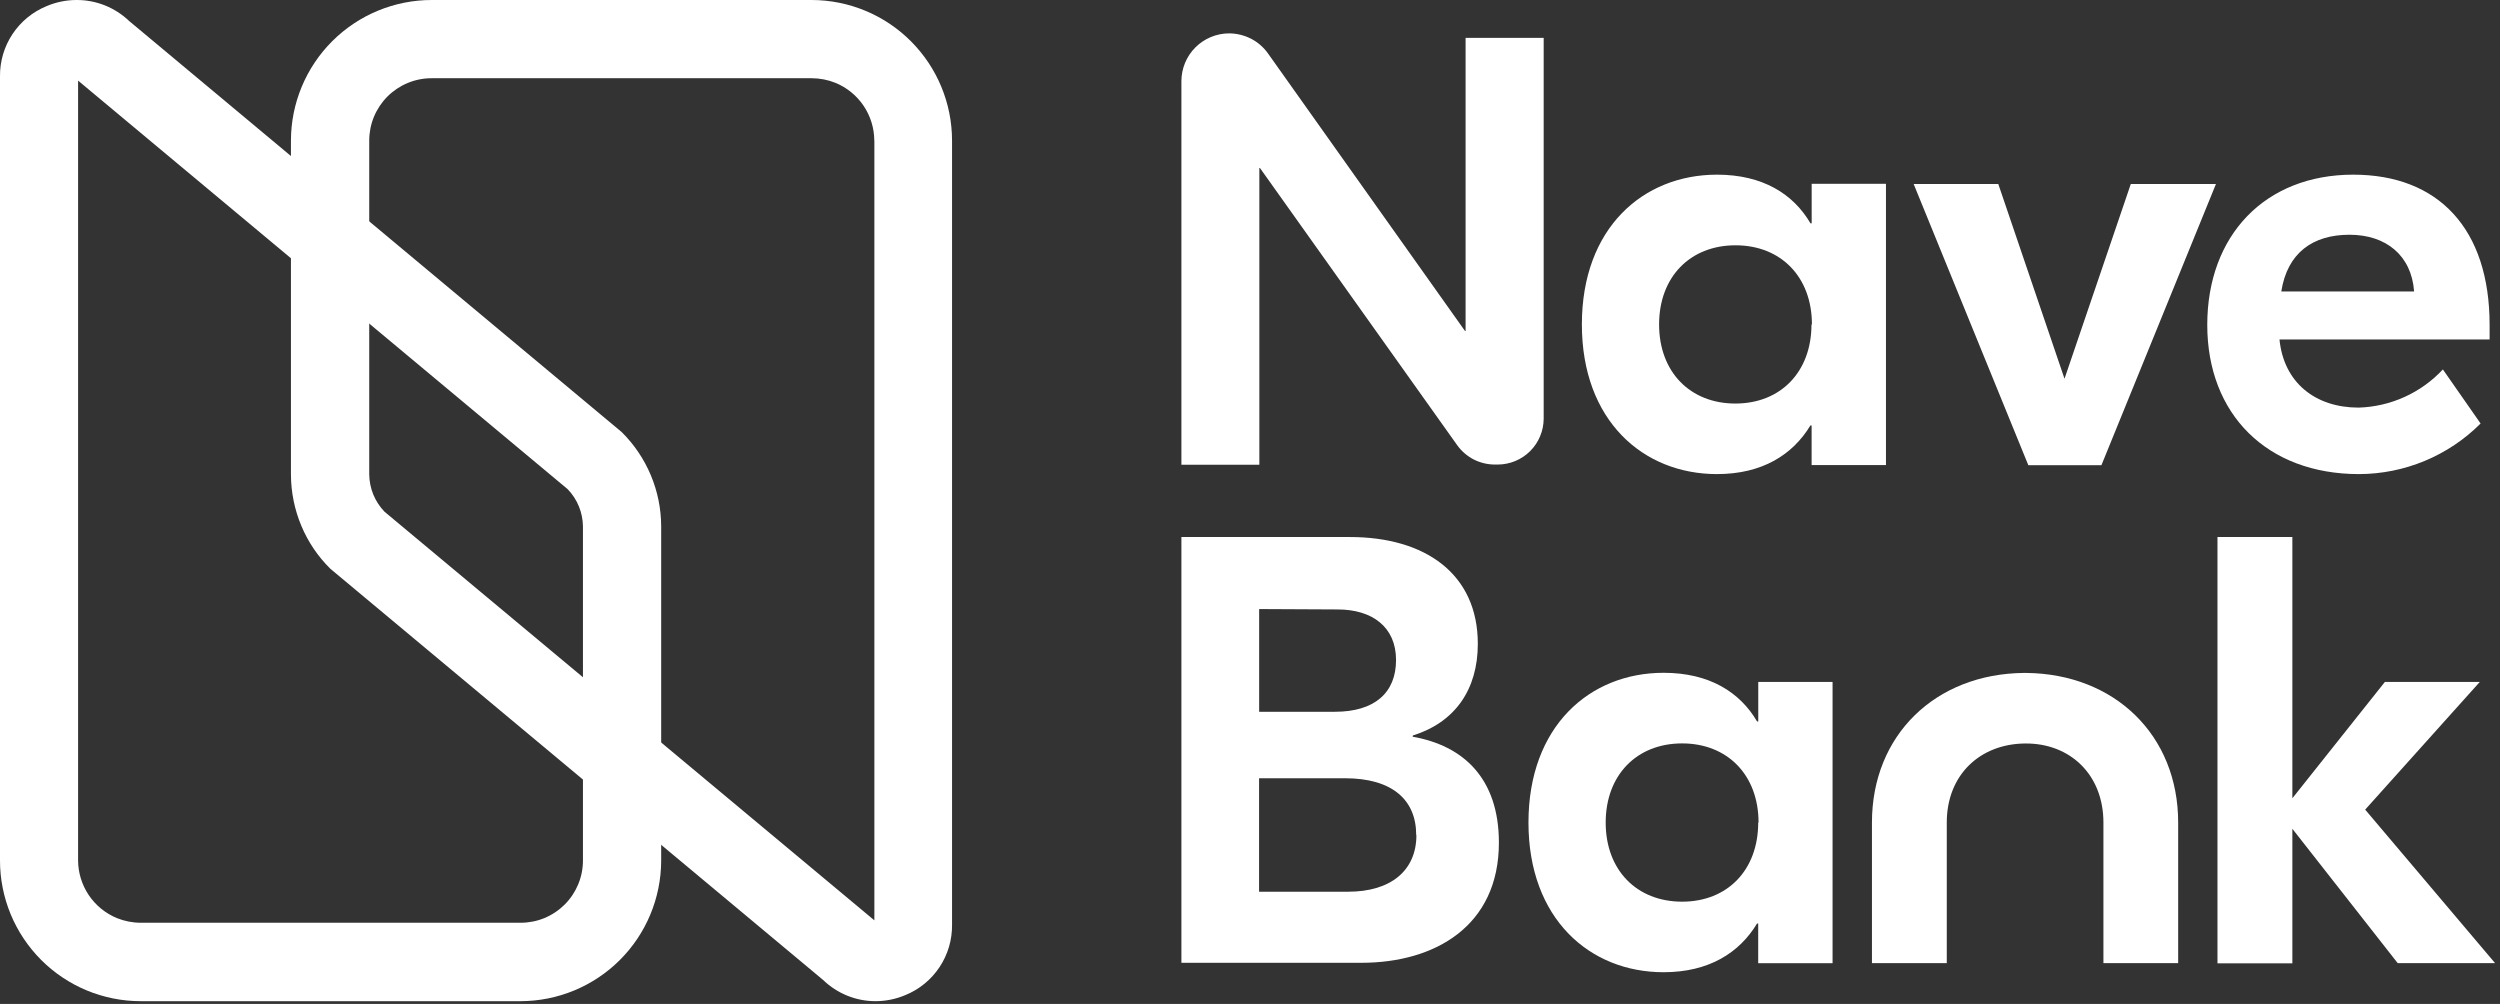
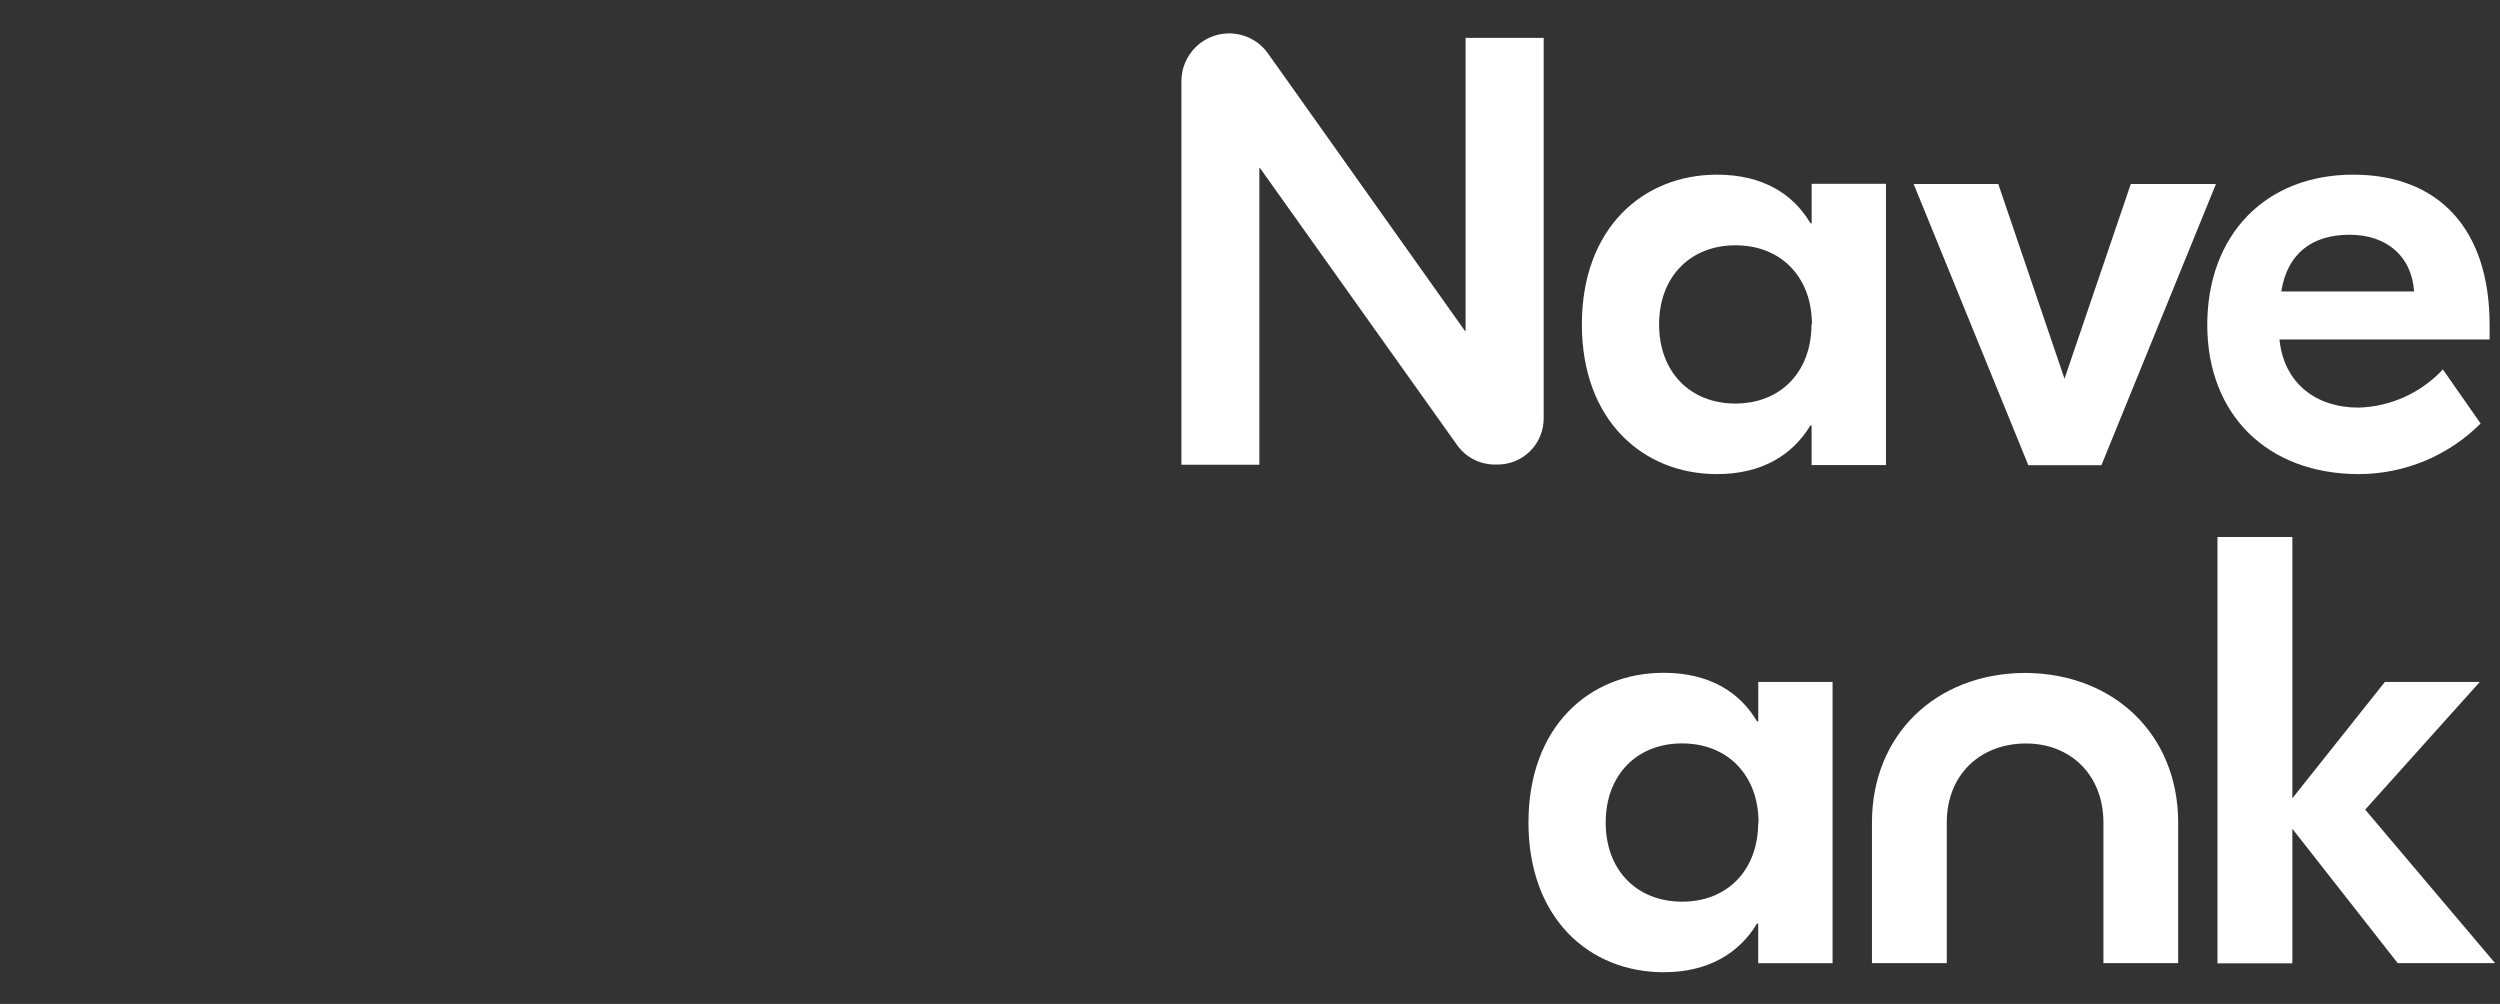
<svg xmlns="http://www.w3.org/2000/svg" width="127" height="51" viewBox="0 0 127 51" fill="none">
  <rect x="0" y="0" width="127" height="51" fill="#333333" stroke="none" />
  <g clip-path="url(#clip0_11328_1010)">
    <path d="M121.803 48.927L116.452 42.102V48.937H112.648V27.281H116.452V40.552L121.152 34.642H125.973L120.151 41.129L126.75 48.927H121.803Z" fill="white" />
    <path d="M110.651 48.927V41.786C110.651 37.341 107.42 34.232 102.934 34.185H102.808C98.319 34.232 95.095 37.341 95.095 41.786V48.927H98.896V41.786C98.896 39.355 100.591 37.789 102.876 37.769C105.162 37.748 106.854 39.355 106.854 41.786V48.927H110.651Z" fill="white" />
    <path d="M77.646 41.787C77.646 36.897 80.752 34.178 84.512 34.178C86.841 34.178 88.394 35.168 89.259 36.65H89.32V34.642H93.094V48.931H89.317V46.917H89.256C88.361 48.402 86.811 49.389 84.509 49.389C80.752 49.389 77.646 46.666 77.646 41.787ZM89.334 41.787C89.334 39.373 87.757 37.765 85.451 37.765C83.146 37.765 81.569 39.373 81.569 41.787C81.569 44.201 83.146 45.805 85.451 45.805C87.757 45.805 89.317 44.197 89.317 41.787H89.334Z" fill="white" />
-     <path d="M76.144 42.807C76.144 47.042 72.896 48.91 69.156 48.91H60.015V27.281H68.576C72.384 27.281 75.073 29.139 75.073 32.706C75.073 35.036 73.91 36.697 71.767 37.365V37.426C74.323 37.877 76.144 39.525 76.144 42.807ZM63.965 30.94V36.158H67.813C69.824 36.158 70.919 35.198 70.919 33.527C70.919 31.855 69.715 30.96 67.952 30.96L63.965 30.94ZM71.943 42.417C71.943 40.62 70.709 39.535 68.325 39.535H63.961V45.299H68.491C70.658 45.299 71.953 44.218 71.953 42.427L71.943 42.417Z" fill="white" />
    <path d="M126.472 16.502V17.245H115.798C116.015 19.442 117.622 20.707 119.819 20.707C120.625 20.682 121.419 20.498 122.153 20.165C122.887 19.832 123.549 19.357 124.098 18.767L126.014 21.514C124.376 23.155 122.152 24.08 119.833 24.084C115.174 24.084 112.129 21.053 112.129 16.506C112.129 11.959 115.059 8.873 119.545 8.873C123.868 8.873 126.472 11.62 126.472 16.502ZM115.896 14.807H122.637C122.505 12.976 121.21 11.925 119.352 11.925C117.493 11.925 116.202 12.84 115.89 14.8L115.896 14.807Z" fill="white" />
    <path d="M112.57 9.348L106.752 23.633H103.039L97.214 9.348H101.513L104.877 19.239L108.244 9.348H112.57Z" fill="white" />
    <path d="M80.359 16.482C80.359 11.586 83.465 8.873 87.225 8.873C89.554 8.873 91.107 9.863 91.972 11.345H92.033V9.338H95.807V23.626H92.03V21.612H91.969C91.073 23.097 89.524 24.084 87.222 24.084C83.465 24.084 80.359 21.361 80.359 16.482ZM92.046 16.482C92.046 14.068 90.47 12.461 88.164 12.461C85.859 12.461 84.282 14.068 84.282 16.482C84.282 18.896 85.859 20.5 88.157 20.5C90.456 20.5 92.023 18.893 92.023 16.482H92.046Z" fill="white" />
    <path d="M76.083 23.599H75.93C75.558 23.597 75.191 23.508 74.859 23.338C74.53 23.167 74.245 22.92 74.028 22.619L64.005 8.534H63.975V23.609H60.015V4.126C60.015 3.483 60.27 2.865 60.724 2.41C61.179 1.954 61.795 1.697 62.439 1.695C62.827 1.698 63.209 1.791 63.554 1.967C63.901 2.146 64.198 2.407 64.422 2.726L74.422 16.814H74.452V1.922H78.419V21.266C78.417 21.884 78.171 22.477 77.734 22.914C77.297 23.351 76.704 23.597 76.086 23.599H76.083Z" fill="white" />
-     <path d="M41.23 8.14192e-07H21.938C20.042 -0.001 18.224 0.75 16.882 2.088C15.54 3.426 14.784 5.242 14.78 7.137V24.114C14.784 25.004 14.962 25.884 15.305 26.705C15.647 27.526 16.15 28.271 16.784 28.895L41.817 49.785C42.529 50.472 43.479 50.858 44.468 50.86C44.991 50.86 45.509 50.755 45.991 50.551C46.701 50.262 47.307 49.766 47.73 49.127C48.154 48.489 48.374 47.737 48.364 46.971V7.141C48.363 5.248 47.612 3.434 46.274 2.095C44.937 0.756 43.123 0.003 41.23 8.14192e-07V8.14192e-07ZM44.418 7.137V46.754L19.534 25.996C19.041 25.486 18.764 24.806 18.757 24.097V7.144C18.757 6.728 18.838 6.315 18.997 5.93C19.157 5.546 19.39 5.196 19.685 4.901C19.979 4.607 20.329 4.373 20.714 4.214C21.098 4.055 21.511 3.973 21.927 3.974H41.23C41.648 3.974 42.061 4.055 42.448 4.211C43.028 4.451 43.525 4.858 43.875 5.38C44.225 5.902 44.412 6.516 44.414 7.144L44.418 7.137Z" fill="white" />
-     <path d="M7.141 50.86H26.447C28.336 50.856 30.147 50.106 31.485 48.772C32.823 47.438 33.579 45.629 33.588 43.74V26.732C33.585 25.843 33.406 24.962 33.062 24.142C32.718 23.322 32.216 22.577 31.584 21.951L6.554 1.061C5.836 0.377 4.881 -0.004 3.889 2.5708e-05C3.368 0.001 2.853 0.105 2.373 0.309C1.664 0.598 1.057 1.094 0.634 1.733C0.211 2.371 -0.01 3.123 -0 3.889V43.706C-0.001 44.644 0.183 45.574 0.541 46.441C0.9 47.309 1.425 48.097 2.089 48.762C2.752 49.426 3.539 49.953 4.406 50.313C5.273 50.673 6.202 50.859 7.141 50.86V50.86ZM3.967 43.712V4.096L28.837 24.85C29.331 25.361 29.608 26.042 29.614 26.752V43.706C29.615 44.122 29.534 44.534 29.375 44.919C29.216 45.304 28.983 45.654 28.689 45.948C28.394 46.243 28.045 46.476 27.66 46.636C27.276 46.795 26.863 46.876 26.447 46.876H7.154C6.737 46.876 6.324 46.795 5.937 46.639C5.356 46.398 4.859 45.992 4.508 45.47C4.158 44.948 3.969 44.334 3.967 43.706V43.712Z" fill="white" />
  </g>
  <defs>
    <clipPath id="clip0_11328_1010">
      <rect width="126.75" height="50.86" fill="white" />
    </clipPath>
  </defs>
</svg>